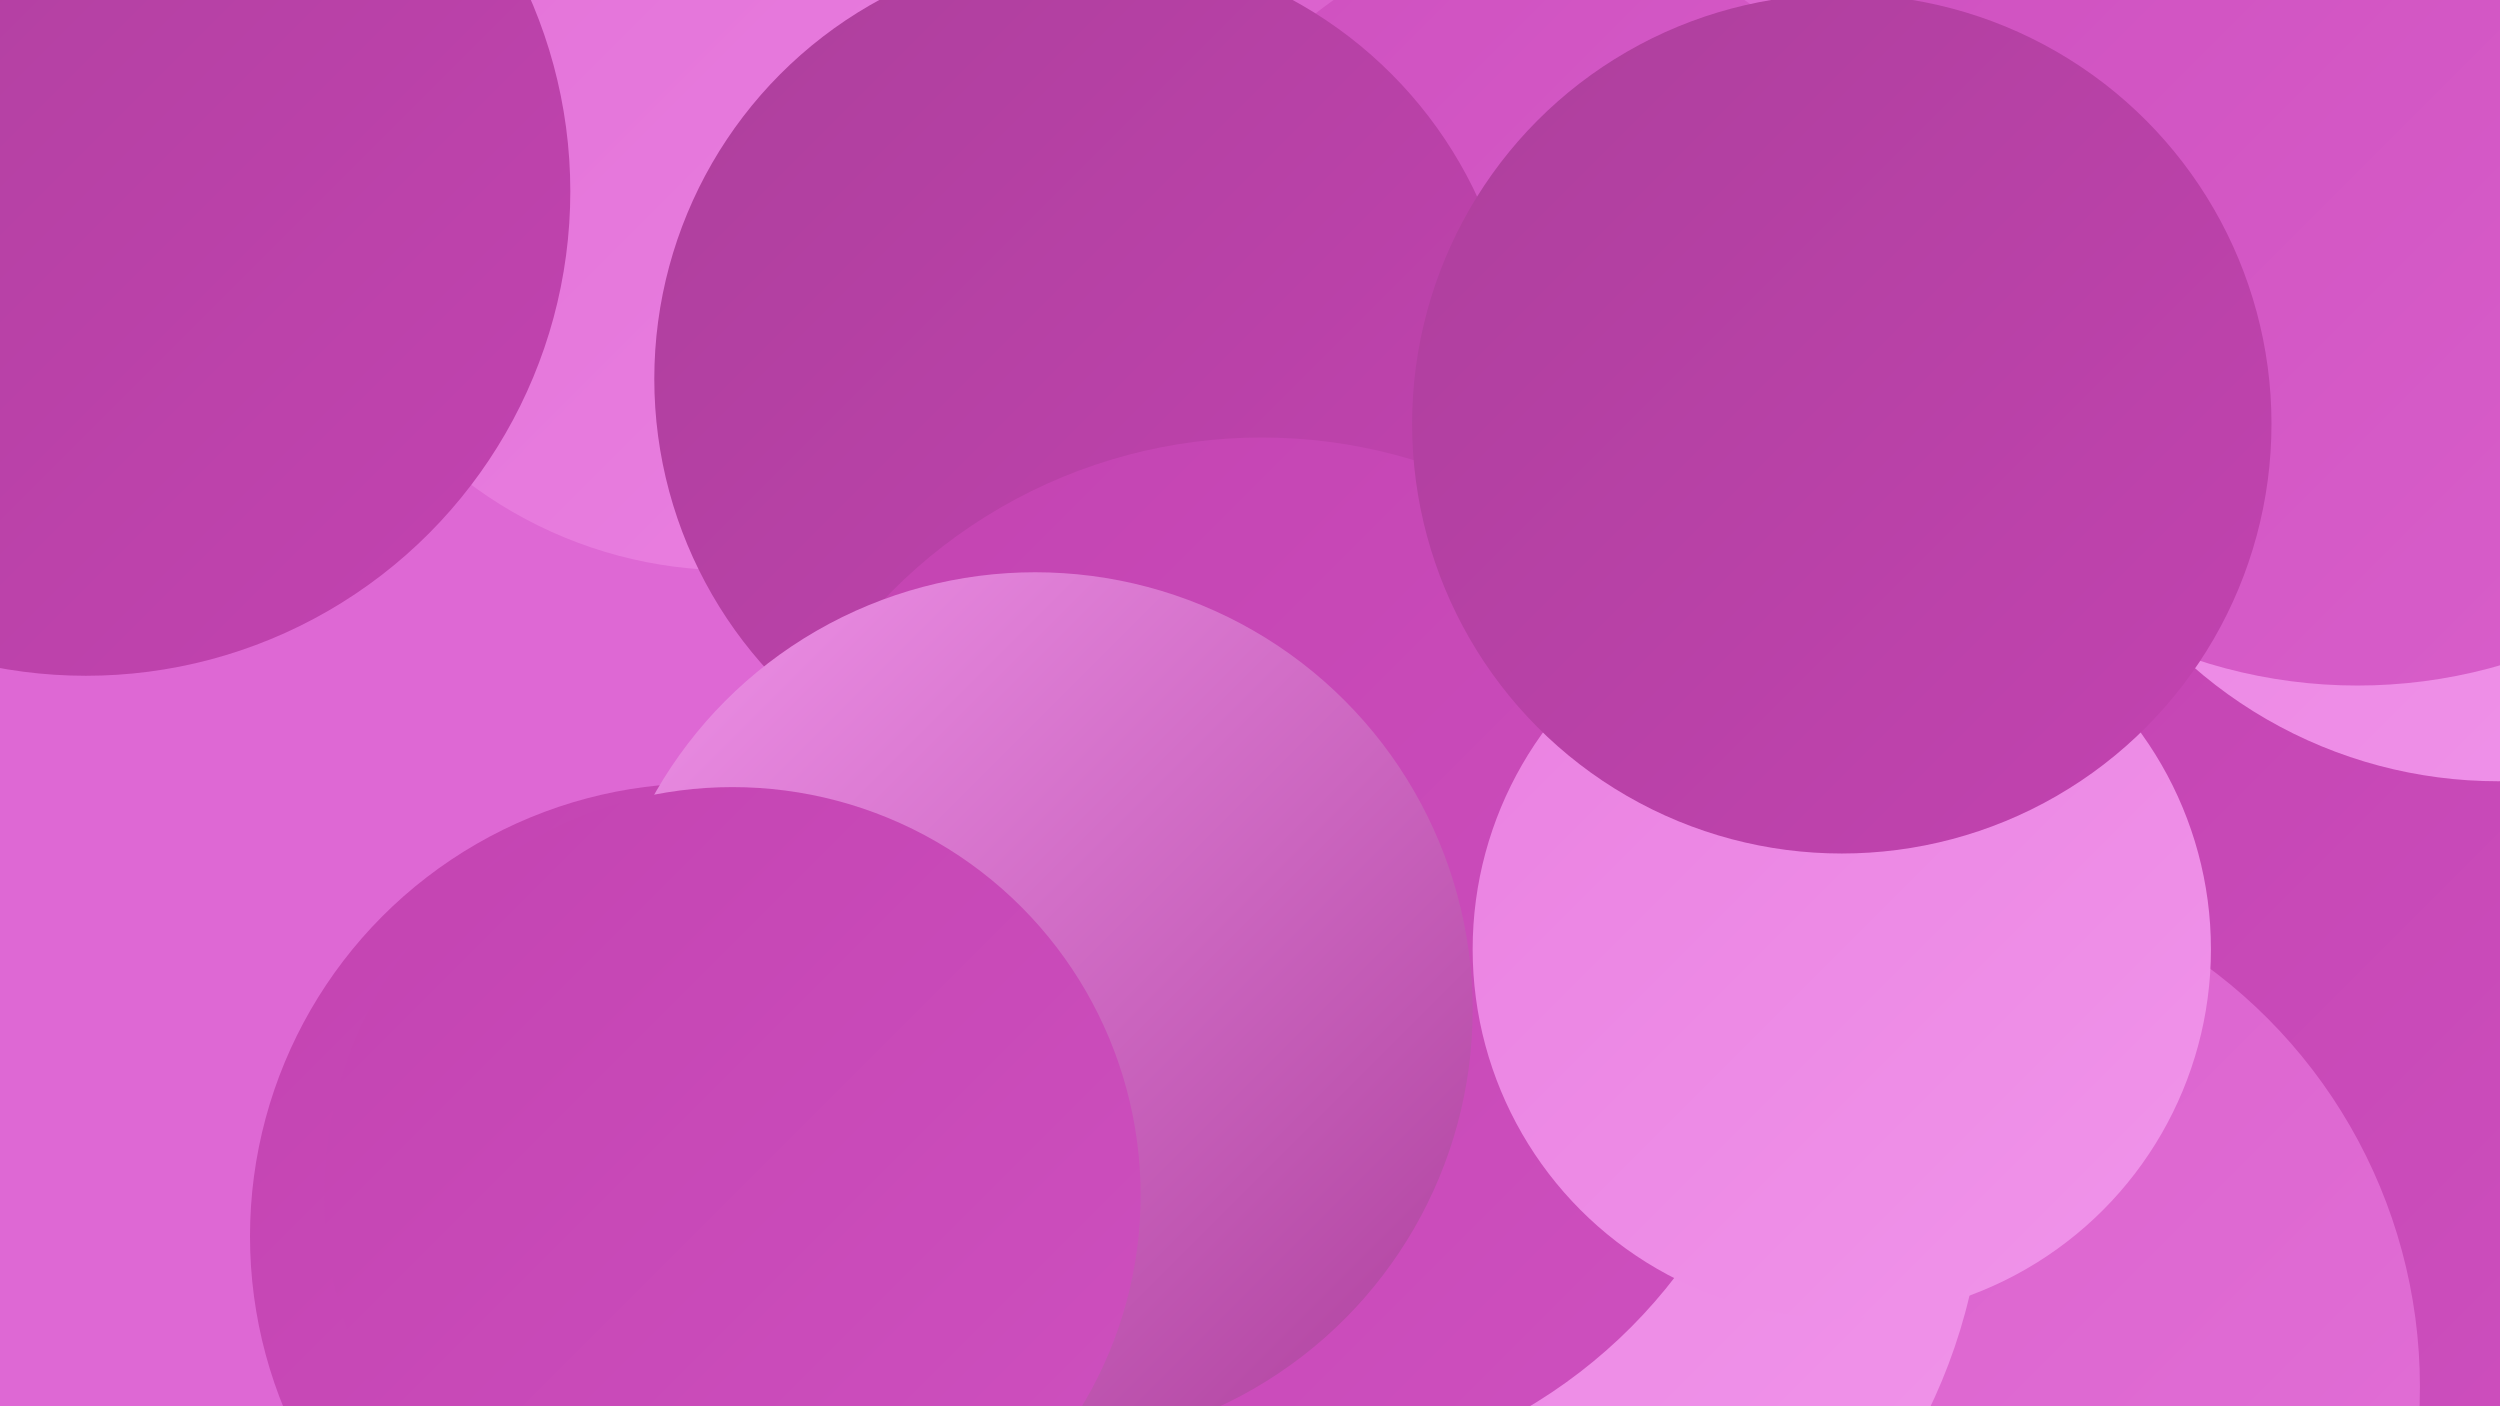
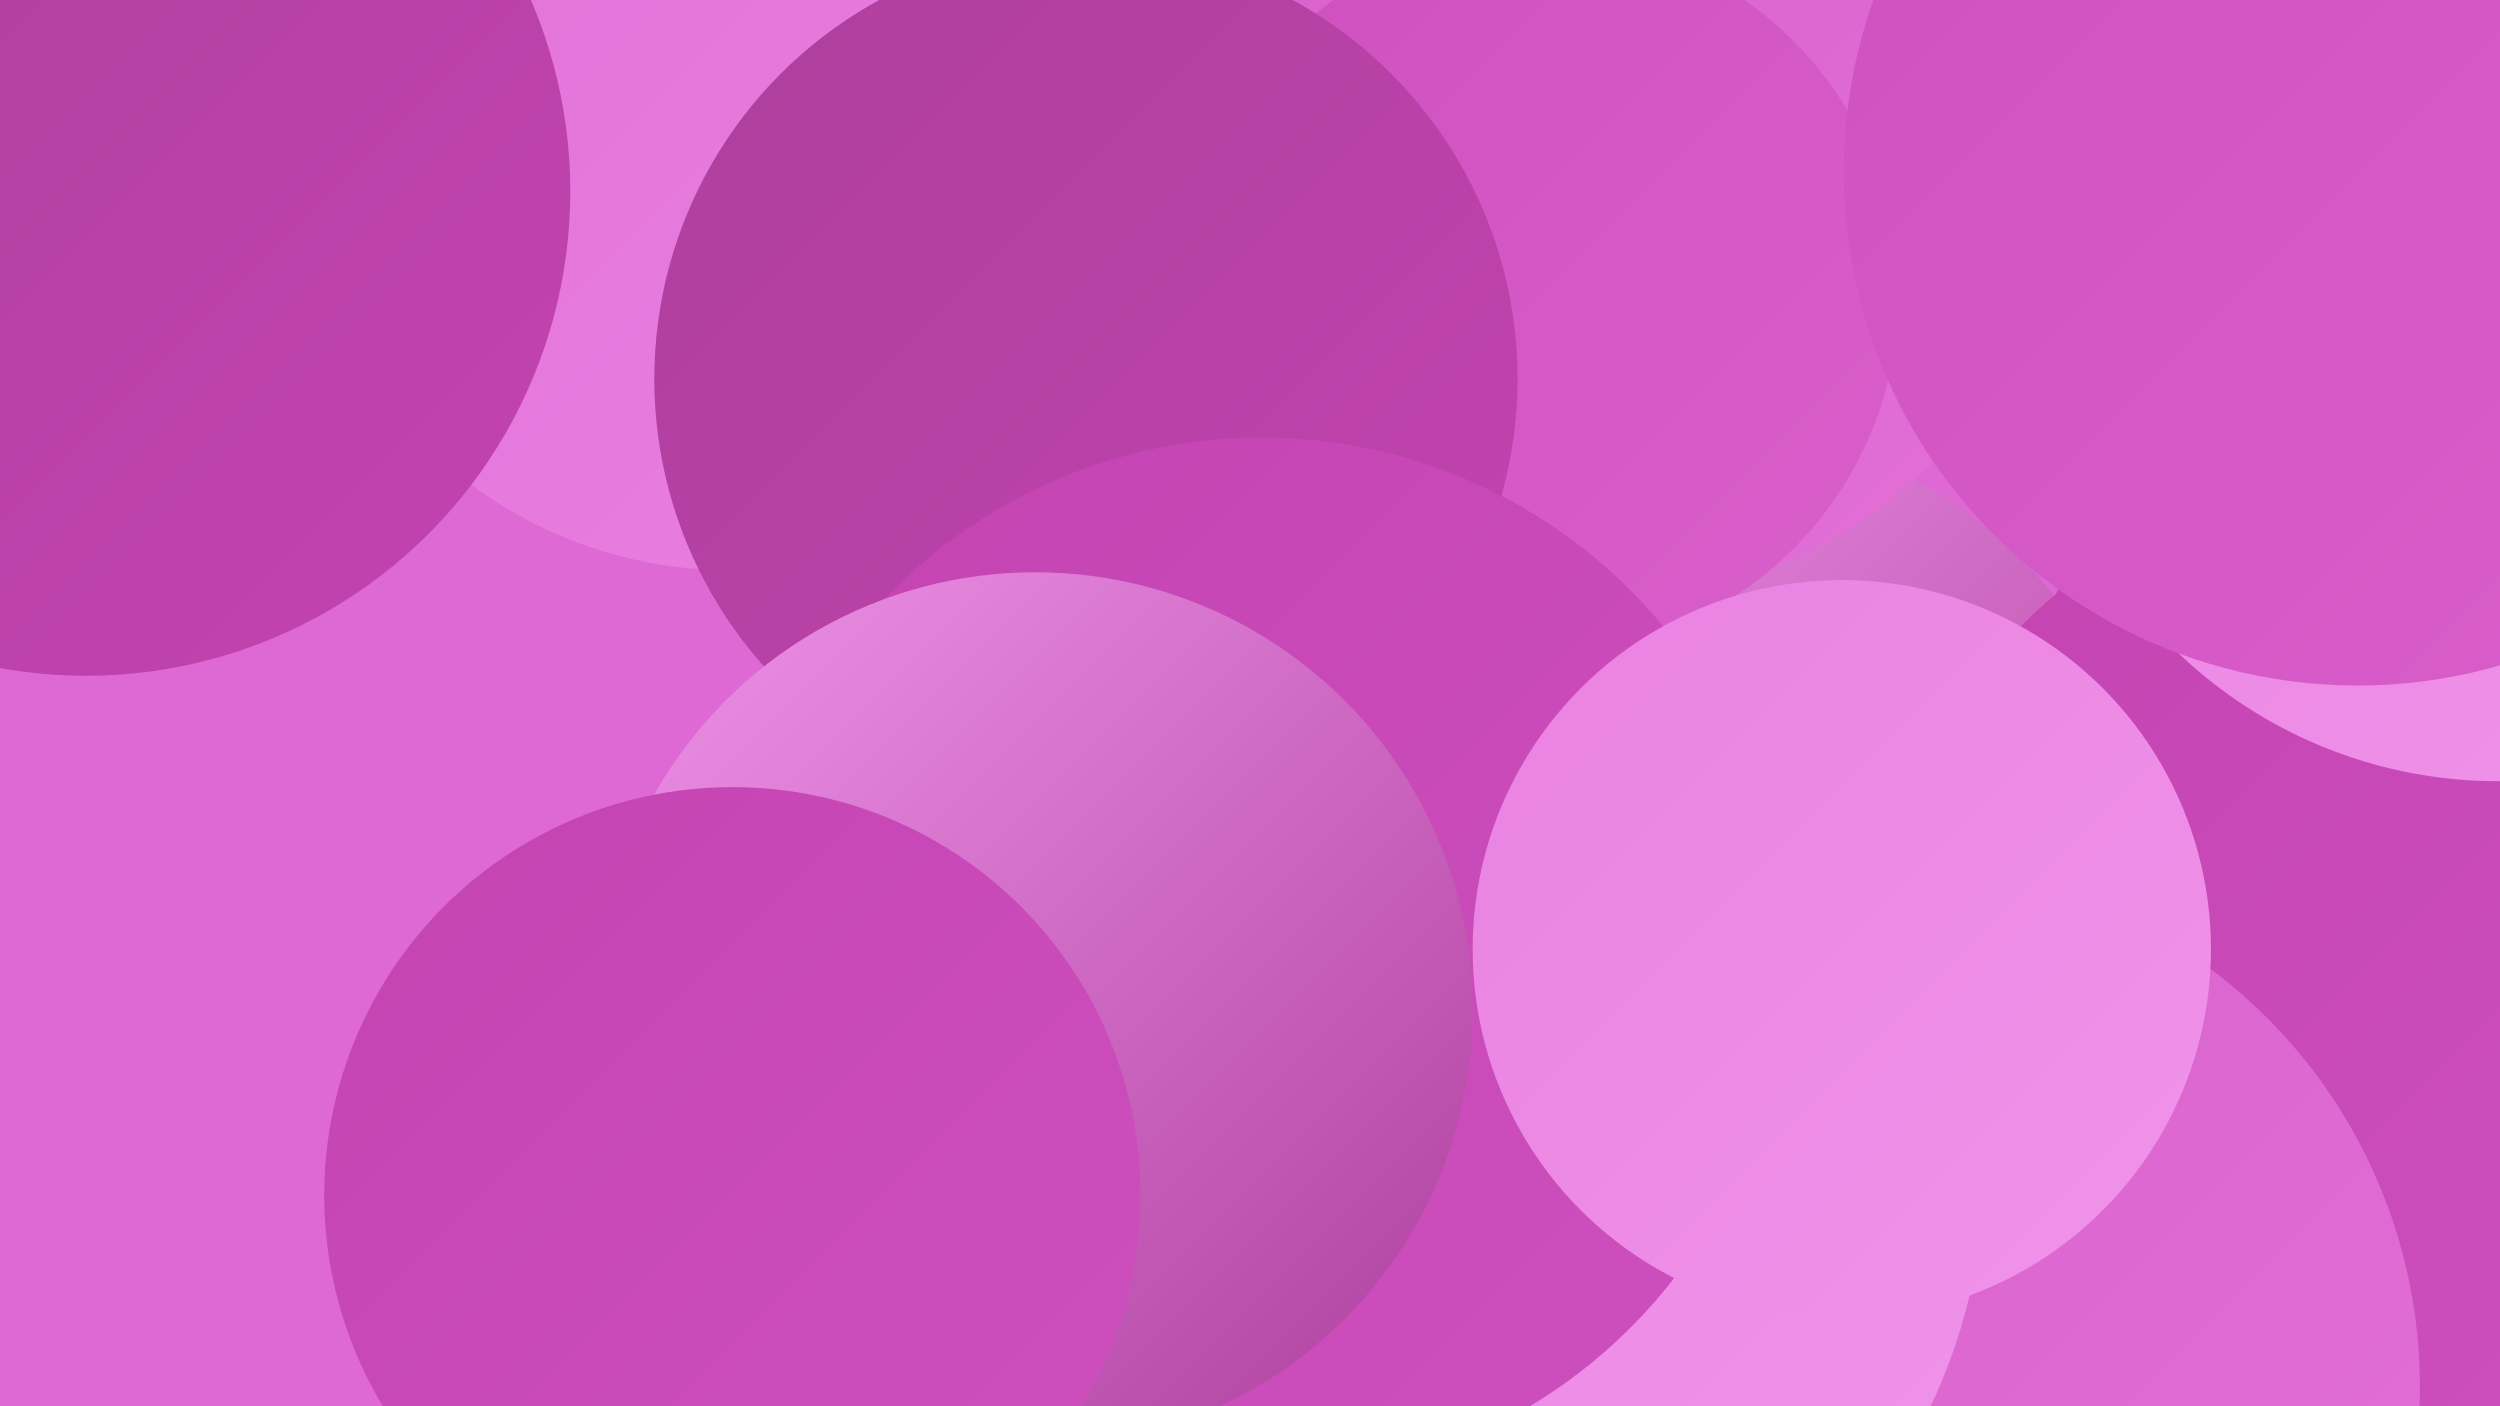
<svg xmlns="http://www.w3.org/2000/svg" width="1280" height="720">
  <defs>
    <linearGradient id="grad0" x1="0%" y1="0%" x2="100%" y2="100%">
      <stop offset="0%" style="stop-color:#ad3f9c;stop-opacity:1" />
      <stop offset="100%" style="stop-color:#c343b1;stop-opacity:1" />
    </linearGradient>
    <linearGradient id="grad1" x1="0%" y1="0%" x2="100%" y2="100%">
      <stop offset="0%" style="stop-color:#c343b1;stop-opacity:1" />
      <stop offset="100%" style="stop-color:#ce50bf;stop-opacity:1" />
    </linearGradient>
    <linearGradient id="grad2" x1="0%" y1="0%" x2="100%" y2="100%">
      <stop offset="0%" style="stop-color:#ce50bf;stop-opacity:1" />
      <stop offset="100%" style="stop-color:#d95fcb;stop-opacity:1" />
    </linearGradient>
    <linearGradient id="grad3" x1="0%" y1="0%" x2="100%" y2="100%">
      <stop offset="0%" style="stop-color:#d95fcb;stop-opacity:1" />
      <stop offset="100%" style="stop-color:#e270d7;stop-opacity:1" />
    </linearGradient>
    <linearGradient id="grad4" x1="0%" y1="0%" x2="100%" y2="100%">
      <stop offset="0%" style="stop-color:#e270d7;stop-opacity:1" />
      <stop offset="100%" style="stop-color:#ea81e1;stop-opacity:1" />
    </linearGradient>
    <linearGradient id="grad5" x1="0%" y1="0%" x2="100%" y2="100%">
      <stop offset="0%" style="stop-color:#ea81e1;stop-opacity:1" />
      <stop offset="100%" style="stop-color:#f094ea;stop-opacity:1" />
    </linearGradient>
    <linearGradient id="grad6" x1="0%" y1="0%" x2="100%" y2="100%">
      <stop offset="0%" style="stop-color:#f094ea;stop-opacity:1" />
      <stop offset="100%" style="stop-color:#ad3f9c;stop-opacity:1" />
    </linearGradient>
  </defs>
  <rect width="1280" height="720" fill="#de68d4" />
  <circle cx="882" cy="437" r="215" fill="url(#grad6)" />
  <circle cx="742" cy="478" r="219" fill="url(#grad3)" />
  <circle cx="1248" cy="370" r="206" fill="url(#grad1)" />
  <circle cx="374" cy="69" r="223" fill="url(#grad4)" />
  <circle cx="44" cy="98" r="248" fill="url(#grad0)" />
  <circle cx="859" cy="711" r="254" fill="url(#grad2)" />
  <circle cx="831" cy="84" r="220" fill="url(#grad3)" />
  <circle cx="1211" cy="495" r="248" fill="url(#grad1)" />
  <circle cx="972" cy="710" r="267" fill="url(#grad3)" />
  <circle cx="732" cy="598" r="284" fill="url(#grad5)" />
  <circle cx="1279" cy="163" r="237" fill="url(#grad5)" />
  <circle cx="788" cy="151" r="184" fill="url(#grad2)" />
-   <circle cx="360" cy="633" r="232" fill="url(#grad1)" />
  <circle cx="556" cy="194" r="221" fill="url(#grad0)" />
  <circle cx="1207" cy="88" r="263" fill="url(#grad2)" />
  <circle cx="646" cy="491" r="267" fill="url(#grad1)" />
  <circle cx="943" cy="486" r="189" fill="url(#grad5)" />
-   <circle cx="943" cy="217" r="220" fill="url(#grad0)" />
  <circle cx="530" cy="517" r="224" fill="url(#grad6)" />
  <circle cx="375" cy="612" r="209" fill="url(#grad1)" />
</svg>